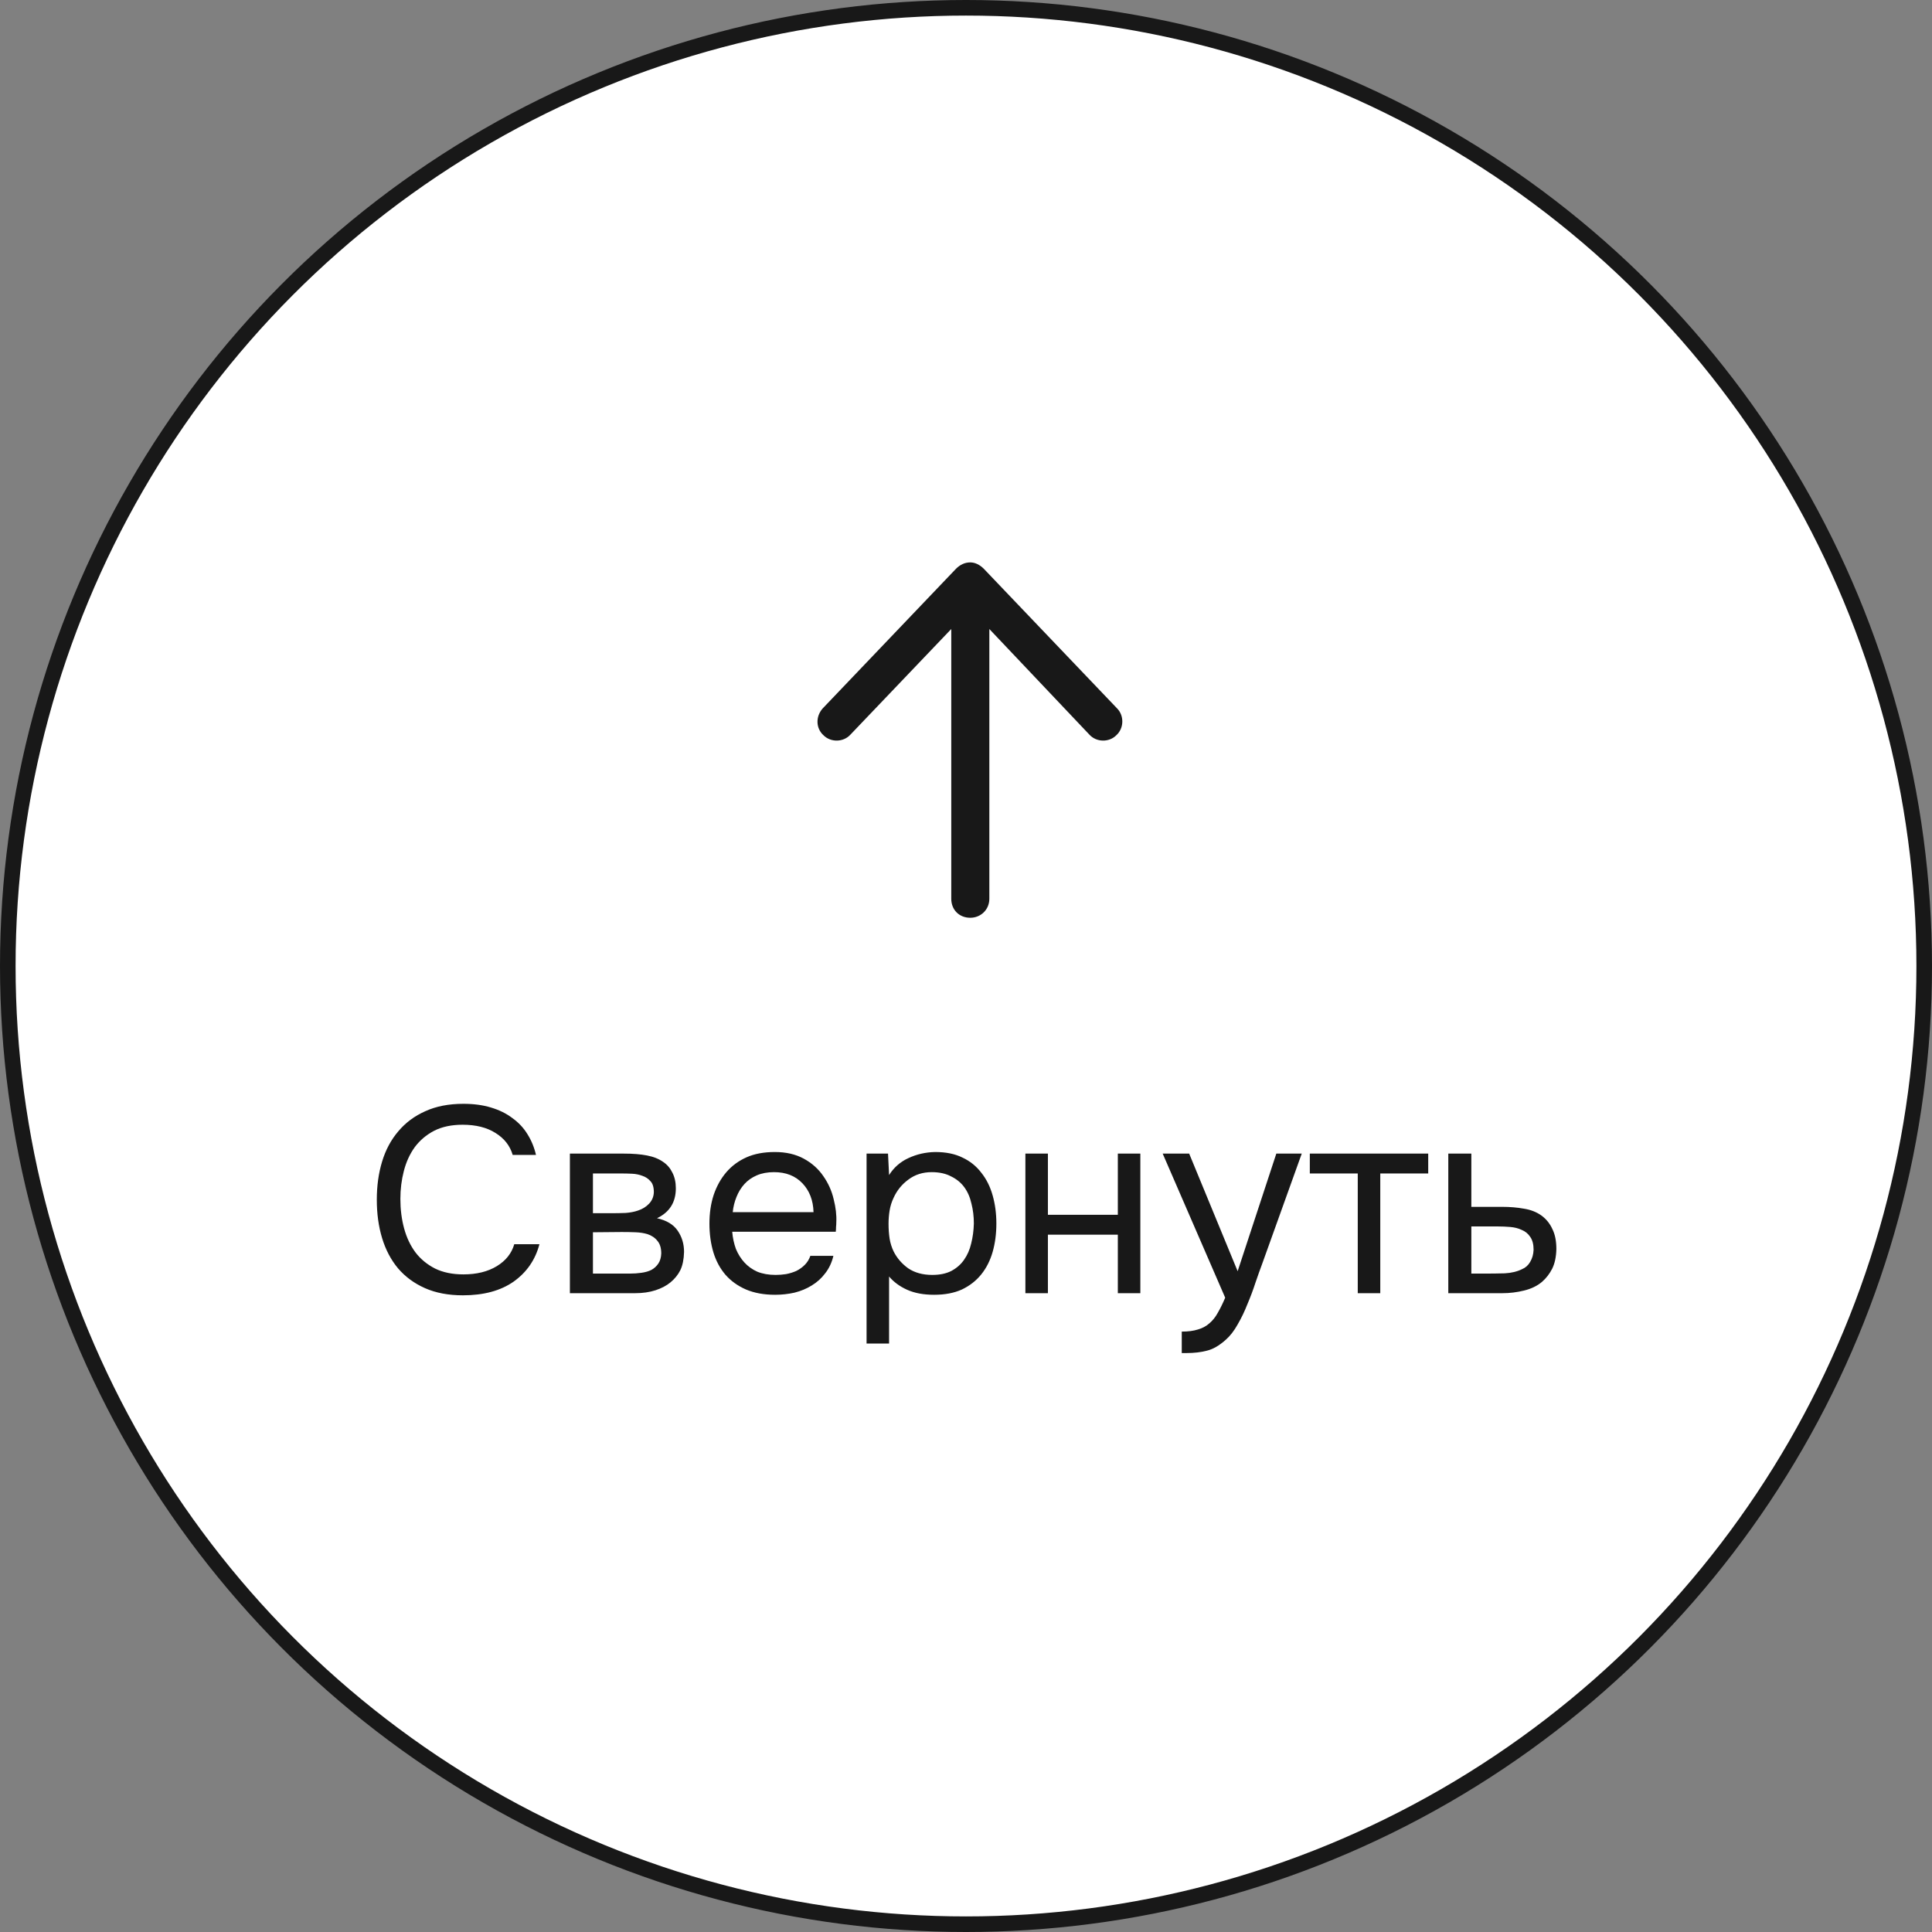
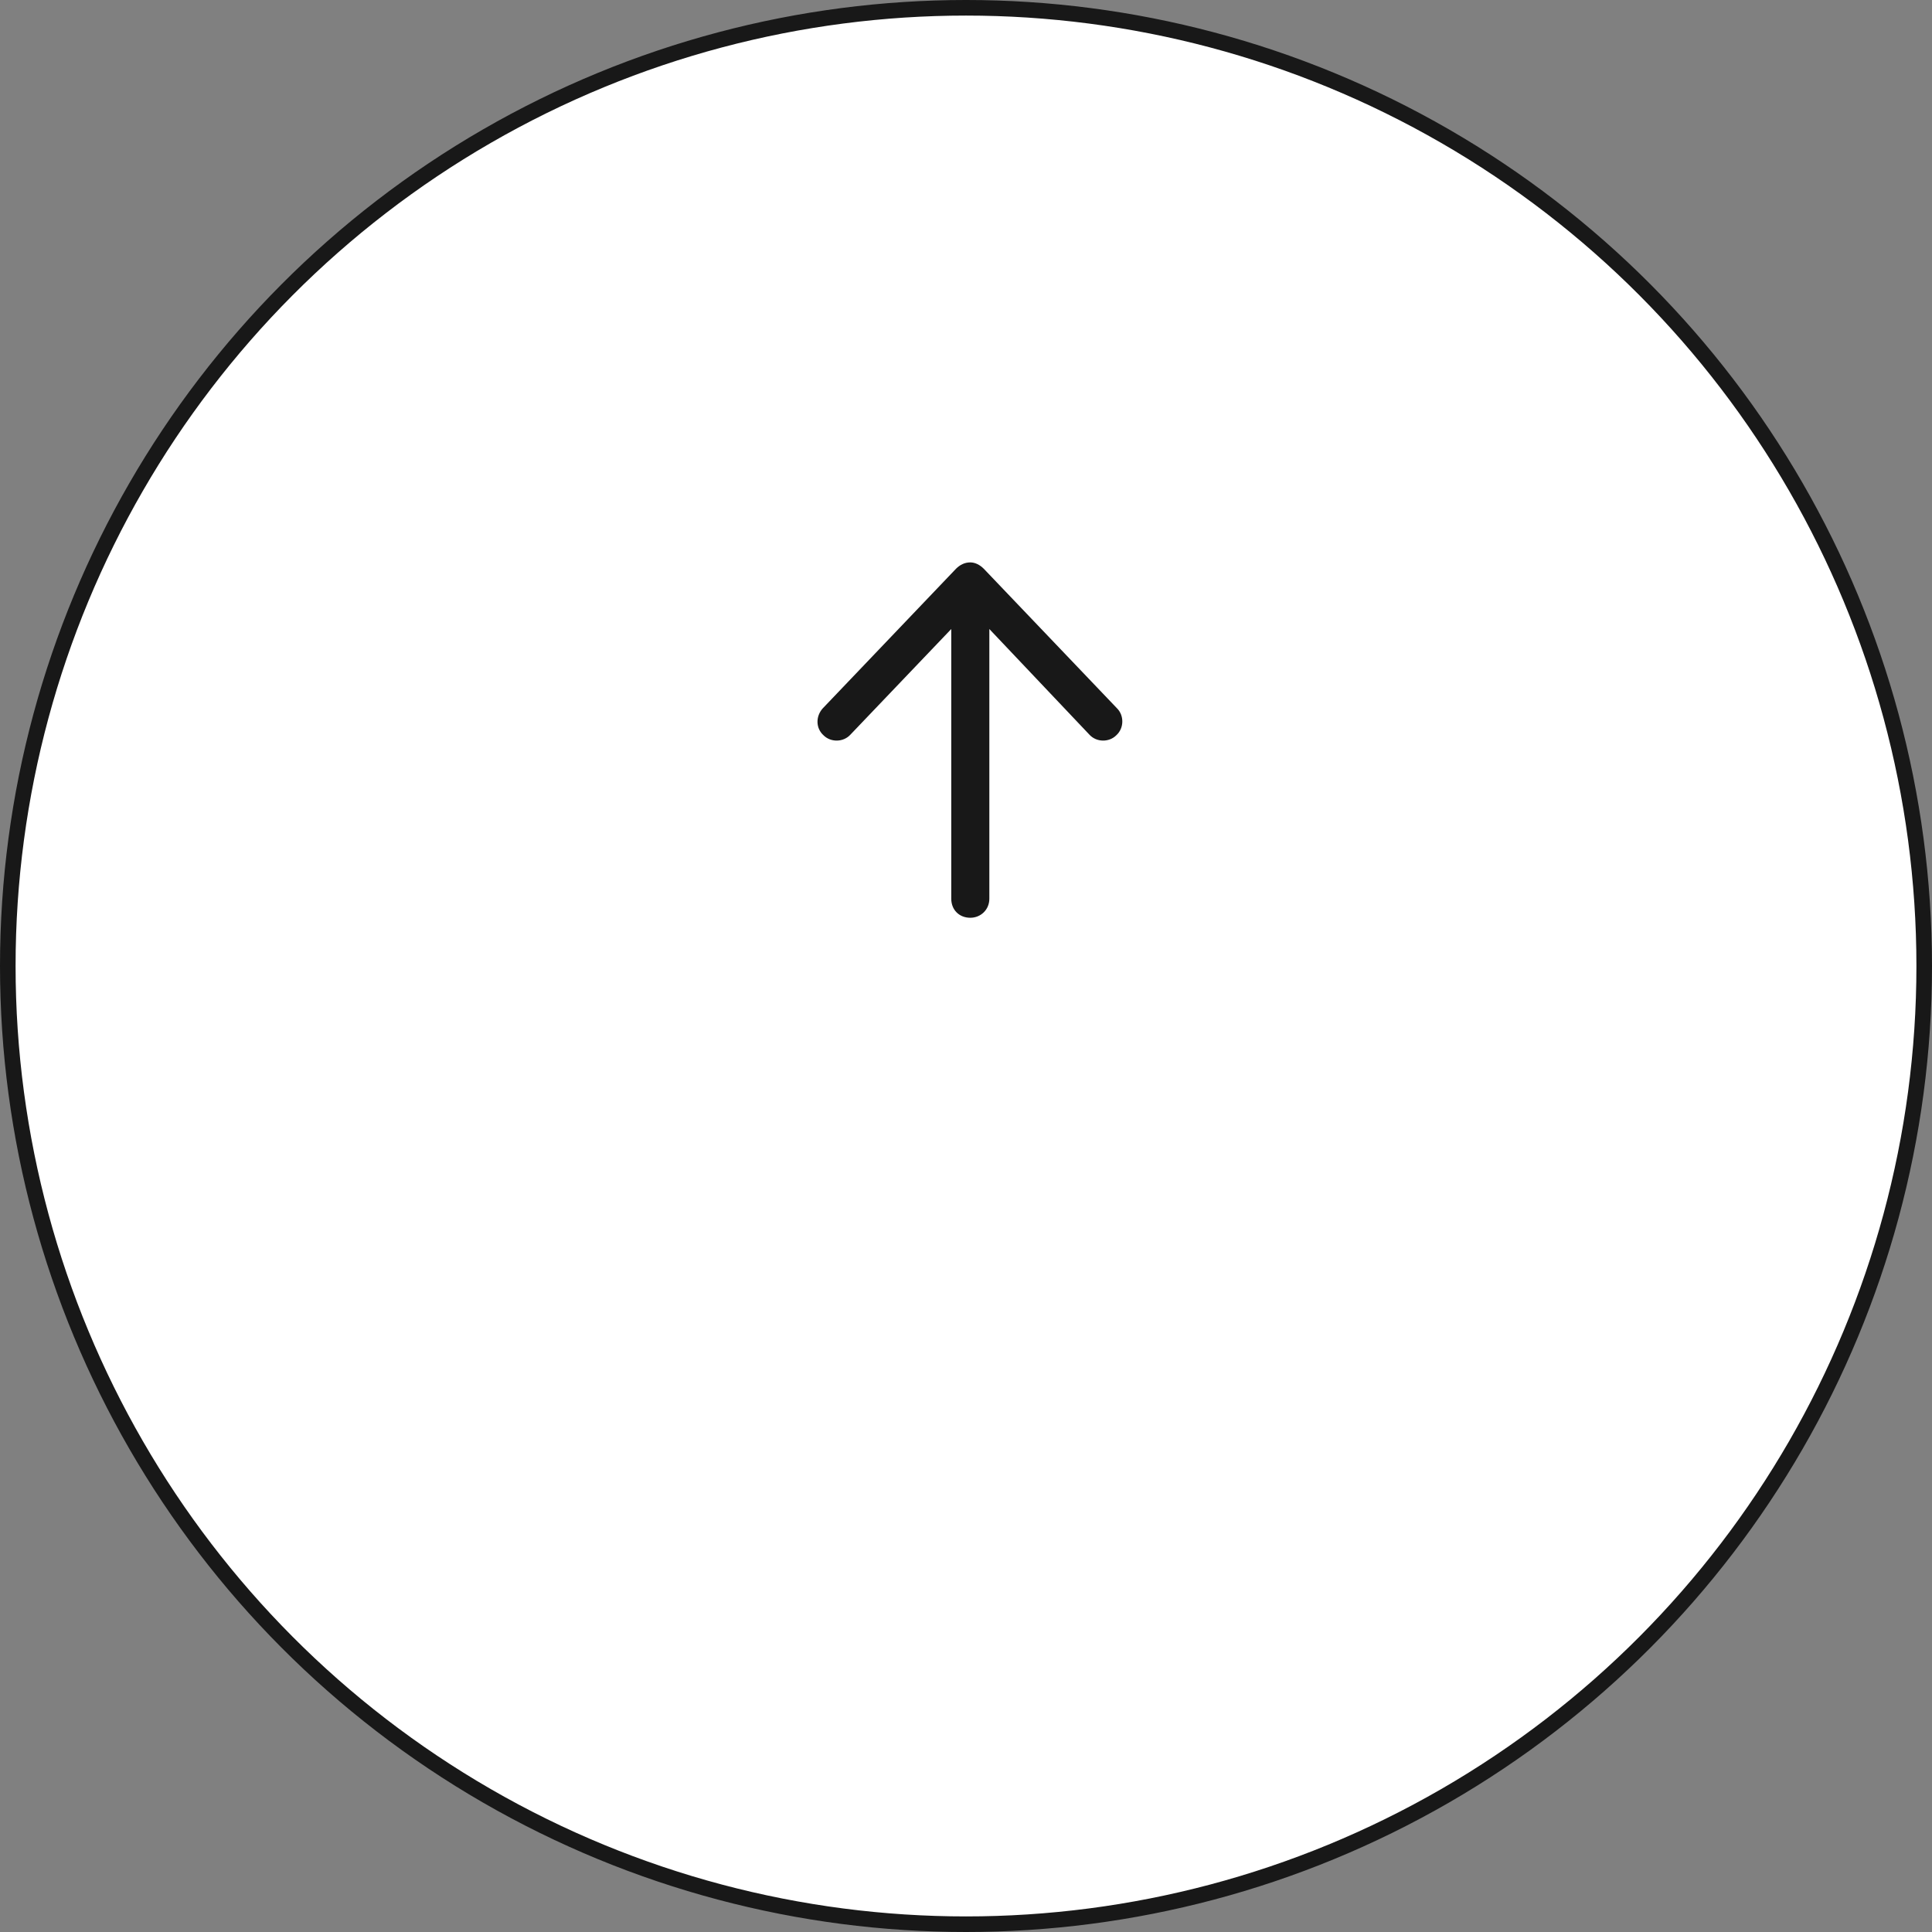
<svg xmlns="http://www.w3.org/2000/svg" width="124" height="124" viewBox="0 0 124 124" fill="none">
  <rect x="0" y="0" width="124" height="124" fill="#808080" stroke="none" />
  <circle cx="62" cy="62" r="61.5" fill="white" stroke="#181818" />
-   <path d="M29.692 72.188C28.978 72.188 28.366 72.318 27.856 72.579C27.358 72.84 26.944 73.191 26.615 73.633C26.298 74.075 26.066 74.585 25.918 75.163C25.771 75.73 25.697 76.325 25.697 76.948C25.697 77.617 25.776 78.246 25.935 78.835C26.094 79.424 26.337 79.94 26.666 80.382C26.995 80.813 27.414 81.158 27.924 81.419C28.434 81.668 29.041 81.793 29.743 81.793C30.593 81.793 31.307 81.617 31.885 81.266C32.463 80.915 32.837 80.444 33.007 79.855H34.622C34.361 80.852 33.812 81.651 32.973 82.252C32.135 82.841 31.047 83.136 29.709 83.136C28.78 83.136 27.97 82.983 27.278 82.677C26.587 82.371 26.009 81.946 25.544 81.402C25.091 80.858 24.751 80.212 24.524 79.464C24.297 78.716 24.184 77.894 24.184 76.999C24.184 76.115 24.297 75.299 24.524 74.551C24.751 73.803 25.096 73.157 25.561 72.613C26.026 72.058 26.604 71.627 27.295 71.321C27.986 71.004 28.802 70.845 29.743 70.845C30.401 70.845 30.99 70.924 31.511 71.083C32.044 71.242 32.503 71.468 32.888 71.763C33.285 72.046 33.608 72.392 33.857 72.8C34.106 73.197 34.288 73.639 34.401 74.126H32.905C32.735 73.537 32.367 73.066 31.8 72.715C31.245 72.364 30.542 72.188 29.692 72.188ZM36.577 74.041H40.044C40.623 74.041 41.115 74.081 41.523 74.16C41.943 74.239 42.294 74.381 42.578 74.585C42.827 74.755 43.02 74.982 43.156 75.265C43.303 75.548 43.377 75.883 43.377 76.268C43.377 77.163 42.974 77.804 42.169 78.189C42.782 78.325 43.224 78.591 43.495 78.988C43.767 79.385 43.904 79.838 43.904 80.348C43.892 80.824 43.813 81.215 43.666 81.521C43.518 81.816 43.309 82.076 43.036 82.303C42.776 82.518 42.453 82.688 42.068 82.813C41.682 82.938 41.246 83 40.758 83H36.577V74.041ZM38.056 75.316V77.866H39.297C39.58 77.866 39.869 77.86 40.163 77.849C40.458 77.826 40.719 77.775 40.946 77.696C41.229 77.605 41.467 77.458 41.66 77.254C41.852 77.05 41.954 76.806 41.965 76.523C41.965 76.194 41.892 75.956 41.745 75.809C41.608 75.65 41.438 75.537 41.234 75.469C41.031 75.39 40.809 75.344 40.572 75.333C40.334 75.322 40.112 75.316 39.908 75.316H38.056ZM38.056 81.742H40.419C40.679 81.742 40.928 81.725 41.166 81.691C41.416 81.657 41.631 81.595 41.812 81.504C41.994 81.402 42.141 81.266 42.255 81.096C42.368 80.926 42.43 80.711 42.441 80.45C42.441 80.11 42.362 79.844 42.203 79.651C42.045 79.447 41.83 79.3 41.557 79.209C41.331 79.141 41.076 79.101 40.792 79.09C40.509 79.079 40.215 79.073 39.908 79.073L38.056 79.09V81.742ZM46.995 79.056C47.029 79.453 47.109 79.821 47.233 80.161C47.369 80.49 47.551 80.779 47.777 81.028C48.004 81.277 48.282 81.476 48.61 81.623C48.95 81.759 49.341 81.827 49.783 81.827C49.999 81.827 50.22 81.81 50.446 81.776C50.684 81.731 50.905 81.663 51.109 81.572C51.313 81.47 51.495 81.34 51.653 81.181C51.812 81.022 51.931 80.83 52.01 80.603H53.489C53.387 81.034 53.212 81.408 52.962 81.725C52.724 82.042 52.435 82.303 52.095 82.507C51.767 82.711 51.398 82.864 50.99 82.966C50.582 83.057 50.169 83.102 49.749 83.102C49.035 83.102 48.412 82.989 47.879 82.762C47.358 82.535 46.922 82.224 46.57 81.827C46.219 81.419 45.958 80.937 45.788 80.382C45.618 79.815 45.533 79.198 45.533 78.529C45.533 77.86 45.624 77.248 45.805 76.693C45.998 76.126 46.27 75.639 46.621 75.231C46.973 74.823 47.403 74.506 47.913 74.279C48.423 74.052 49.03 73.939 49.732 73.939C50.446 73.939 51.064 74.081 51.585 74.364C52.107 74.647 52.526 75.021 52.843 75.486C53.161 75.939 53.382 76.432 53.506 76.965C53.642 77.498 53.699 77.991 53.676 78.444C53.676 78.546 53.671 78.648 53.659 78.75C53.659 78.852 53.654 78.954 53.642 79.056H46.995ZM52.214 77.798C52.192 77.039 51.954 76.421 51.5 75.945C51.047 75.469 50.441 75.231 49.681 75.231C49.262 75.231 48.894 75.299 48.576 75.435C48.259 75.571 47.993 75.758 47.777 75.996C47.562 76.234 47.392 76.512 47.267 76.829C47.143 77.135 47.063 77.458 47.029 77.798H52.214ZM57.063 86.23H55.618V74.041H56.995L57.063 75.418C57.37 74.931 57.783 74.568 58.304 74.33C58.837 74.081 59.41 73.95 60.022 73.939C60.713 73.939 61.297 74.058 61.773 74.296C62.26 74.523 62.662 74.846 62.98 75.265C63.308 75.673 63.552 76.16 63.711 76.727C63.869 77.282 63.949 77.883 63.949 78.529C63.949 79.186 63.869 79.793 63.711 80.348C63.552 80.903 63.308 81.385 62.98 81.793C62.651 82.201 62.237 82.524 61.739 82.762C61.24 82.989 60.645 83.102 59.953 83.102C59.273 83.102 58.696 82.994 58.219 82.779C57.743 82.564 57.358 82.28 57.063 81.929V86.23ZM59.834 81.827C60.322 81.827 60.73 81.742 61.059 81.572C61.398 81.391 61.67 81.153 61.874 80.858C62.09 80.552 62.243 80.201 62.334 79.804C62.435 79.407 62.492 78.982 62.504 78.529C62.504 78.076 62.453 77.651 62.35 77.254C62.26 76.846 62.107 76.495 61.892 76.2C61.676 75.905 61.393 75.673 61.041 75.503C60.702 75.322 60.288 75.231 59.8 75.231C59.222 75.231 58.724 75.39 58.304 75.707C57.885 76.013 57.568 76.404 57.352 76.88C57.228 77.141 57.143 77.413 57.097 77.696C57.052 77.968 57.029 78.251 57.029 78.546C57.029 78.886 57.052 79.203 57.097 79.498C57.143 79.781 57.228 80.053 57.352 80.314C57.568 80.745 57.88 81.107 58.288 81.402C58.707 81.685 59.222 81.827 59.834 81.827ZM65.812 83V74.041H67.257V77.968H71.745V74.041H73.19V83H71.745V79.243H67.257V83H65.812ZM81.917 74.041H83.549L81.016 81.096C80.88 81.459 80.733 81.872 80.574 82.337C80.427 82.79 80.257 83.244 80.064 83.697C79.883 84.162 79.673 84.598 79.435 85.006C79.208 85.414 78.953 85.743 78.67 85.992C78.251 86.366 77.848 86.598 77.463 86.689C77.078 86.791 76.641 86.842 76.154 86.842H75.848V85.465C76.256 85.465 76.602 85.42 76.885 85.329C77.168 85.25 77.412 85.119 77.616 84.938C77.831 84.757 78.013 84.53 78.16 84.258C78.319 83.986 78.477 83.663 78.636 83.289L74.624 74.041H76.324L79.435 81.589L81.917 74.041ZM91.666 74.041V75.316H88.589V83H87.144V75.316H84.067V74.041H91.666ZM92.955 74.041H94.434V77.458H96.406C96.916 77.458 97.387 77.498 97.817 77.577C98.248 77.645 98.622 77.792 98.939 78.019C99.245 78.246 99.478 78.535 99.636 78.886C99.806 79.226 99.891 79.651 99.891 80.161C99.88 80.671 99.789 81.096 99.619 81.436C99.449 81.765 99.234 82.042 98.973 82.269C98.667 82.53 98.282 82.717 97.817 82.83C97.364 82.943 96.899 83 96.423 83H92.955V74.041ZM95.284 81.742C95.715 81.742 96.146 81.736 96.576 81.725C97.007 81.702 97.381 81.612 97.698 81.453C97.914 81.362 98.084 81.209 98.208 80.994C98.344 80.767 98.418 80.507 98.429 80.212C98.429 79.861 98.356 79.583 98.208 79.379C98.072 79.175 97.891 79.028 97.664 78.937C97.449 78.835 97.205 78.773 96.933 78.75C96.661 78.727 96.395 78.716 96.134 78.716H94.434V81.742H95.284Z" fill="#181818" />
  <path d="M52.806 45.464L61.359 36.503C61.614 36.249 61.919 36.096 62.276 36.096C62.581 36.096 62.887 36.249 63.141 36.503L71.695 45.464C72.153 45.922 72.153 46.736 71.644 47.194C71.185 47.653 70.371 47.653 69.913 47.144L63.498 40.372L63.498 57.682C63.498 58.395 62.938 58.904 62.276 58.904C61.563 58.904 61.054 58.395 61.054 57.682L61.054 40.372L54.588 47.144C54.13 47.653 53.316 47.653 52.857 47.194C52.348 46.736 52.348 45.973 52.806 45.464Z" fill="#181818" />
</svg>